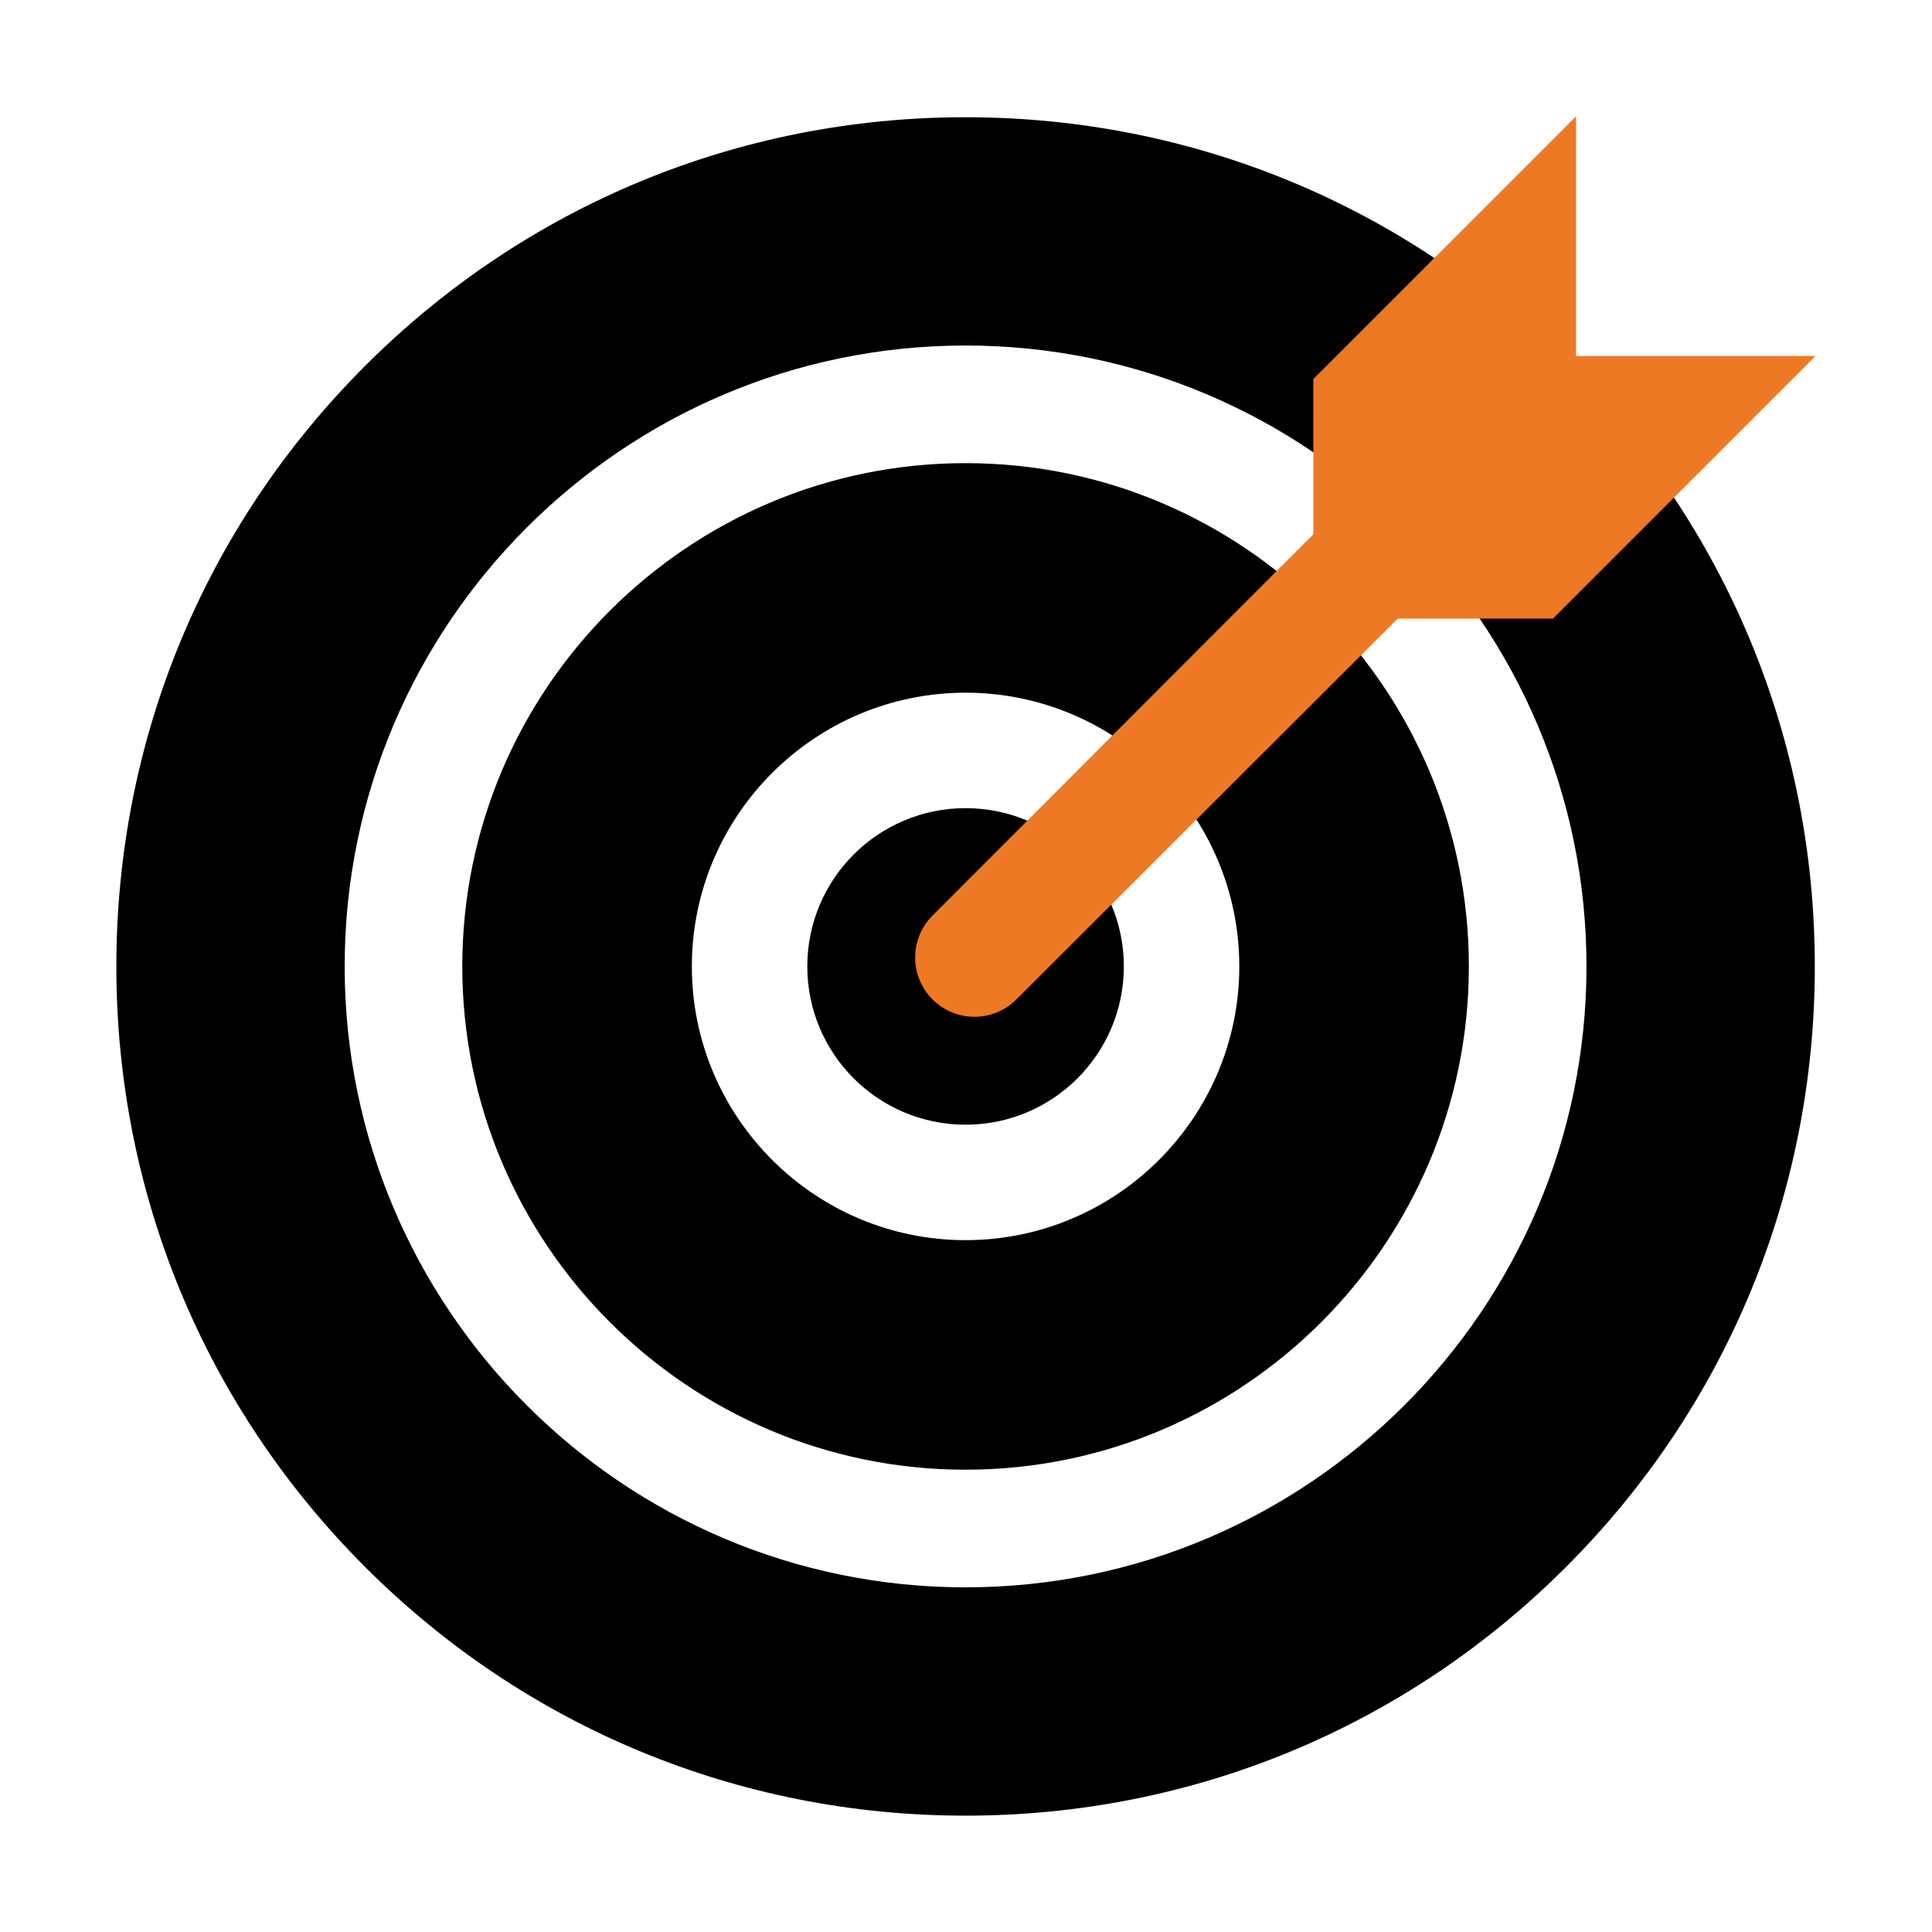
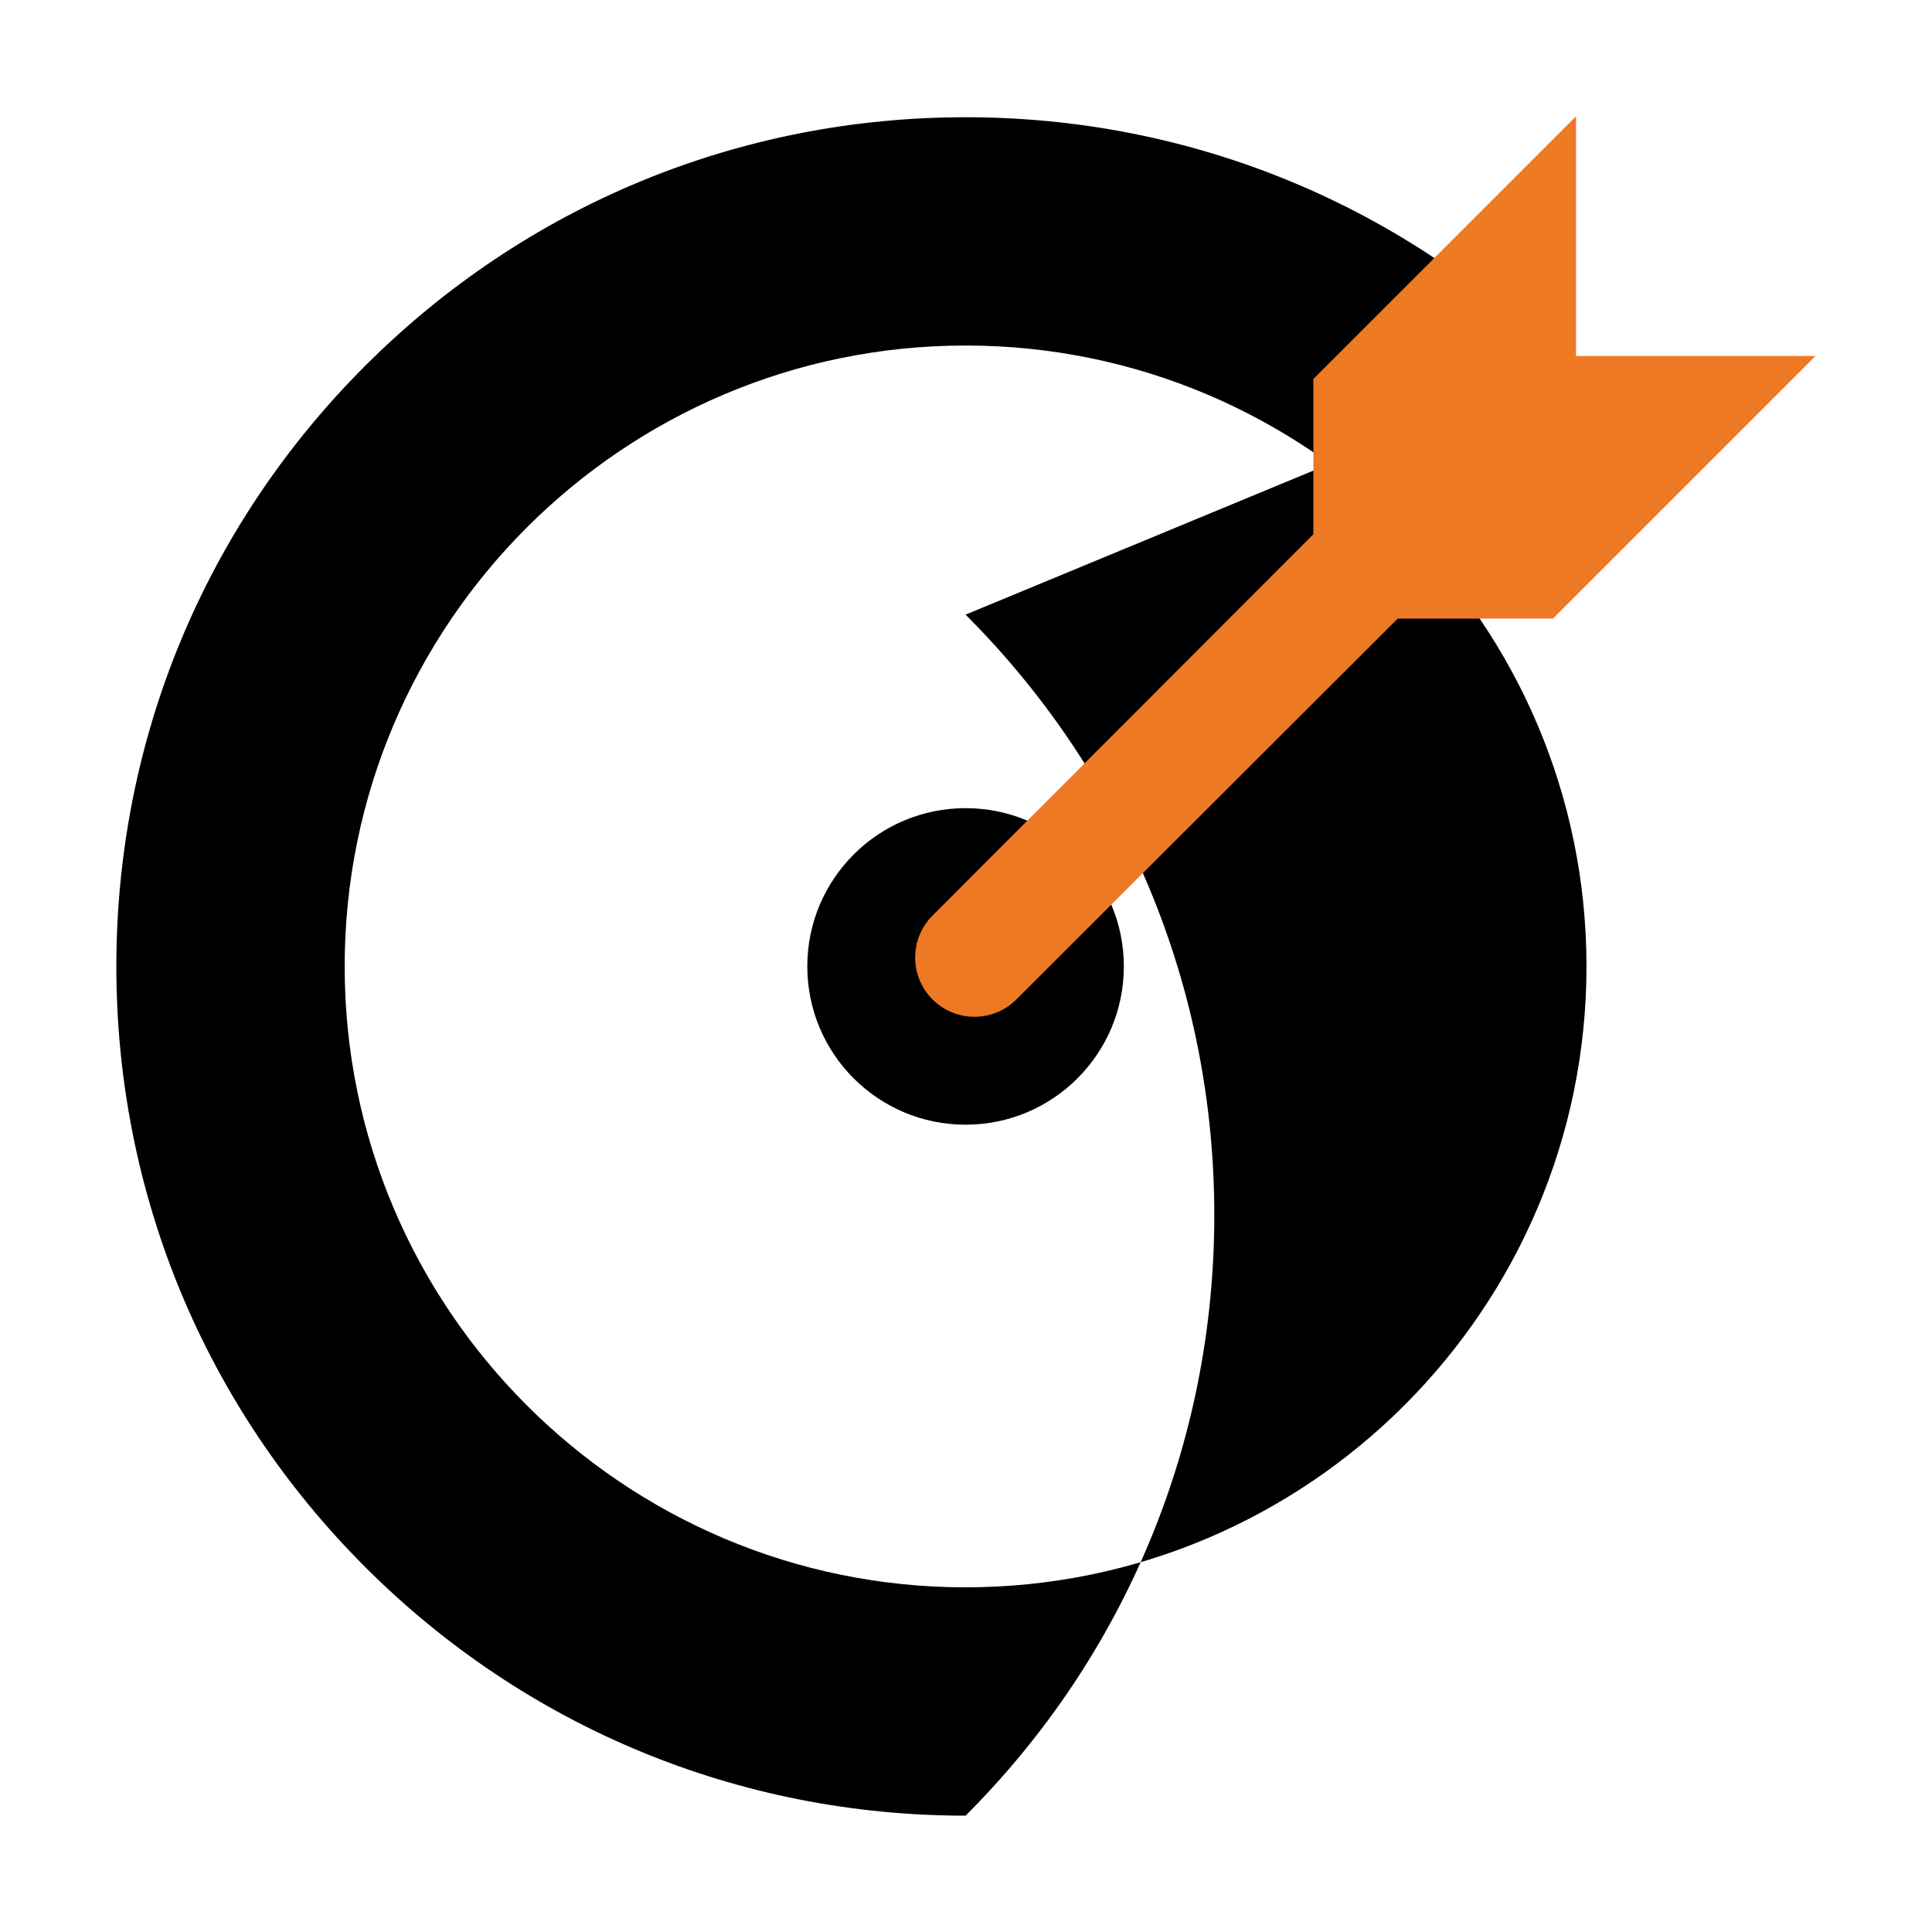
<svg xmlns="http://www.w3.org/2000/svg" id="Icons" viewBox="0 0 500 500">
  <defs>
    <style>
      .cls-1 {
        fill: #ee7925;
      }
    </style>
  </defs>
-   <path d="M405.29,94.71c-41.51-41.51-96.7-64.37-155.41-64.37s-113.9,22.86-155.41,64.37S30.11,191.41,30.11,250.11s22.86,113.9,64.37,155.41c41.51,41.51,96.7,64.37,155.41,64.37s113.9-22.86,155.41-64.37c41.51-41.51,64.37-96.7,64.37-155.41s-22.86-113.9-64.37-155.41ZM249.89,410.8c-88.61,0-160.69-72.09-160.69-160.69S161.28,89.42,249.89,89.42s160.69,72.09,160.69,160.69-72.09,160.69-160.69,160.69Z" />
-   <path d="M249.89,119.86c-71.82,0-130.25,58.43-130.25,130.25s58.43,130.25,130.25,130.25,130.25-58.43,130.25-130.25-58.43-130.25-130.25-130.25ZM320.73,250.11c0,39.06-31.78,70.84-70.84,70.84s-70.84-31.78-70.84-70.84,31.78-70.84,70.84-70.84,70.84,31.78,70.84,70.84Z" />
+   <path d="M405.29,94.71c-41.51-41.51-96.7-64.37-155.41-64.37s-113.9,22.86-155.41,64.37S30.11,191.41,30.11,250.11s22.86,113.9,64.37,155.41c41.51,41.51,96.7,64.37,155.41,64.37c41.51-41.51,64.37-96.7,64.37-155.41s-22.86-113.9-64.37-155.41ZM249.89,410.8c-88.61,0-160.69-72.09-160.69-160.69S161.28,89.42,249.89,89.42s160.69,72.09,160.69,160.69-72.09,160.69-160.69,160.69Z" />
  <circle cx="249.89" cy="250.11" r="40.96" />
  <path class="cls-1" d="M469.89,92.13h-62.02V30.11l-67.97,67.97v40.18l-98.56,98.69c-5.99,6-5.99,15.71,0,21.7h0c5.99,5.99,15.71,6,21.7,0l98.69-98.56h40.18l67.97-67.97Z" />
</svg>